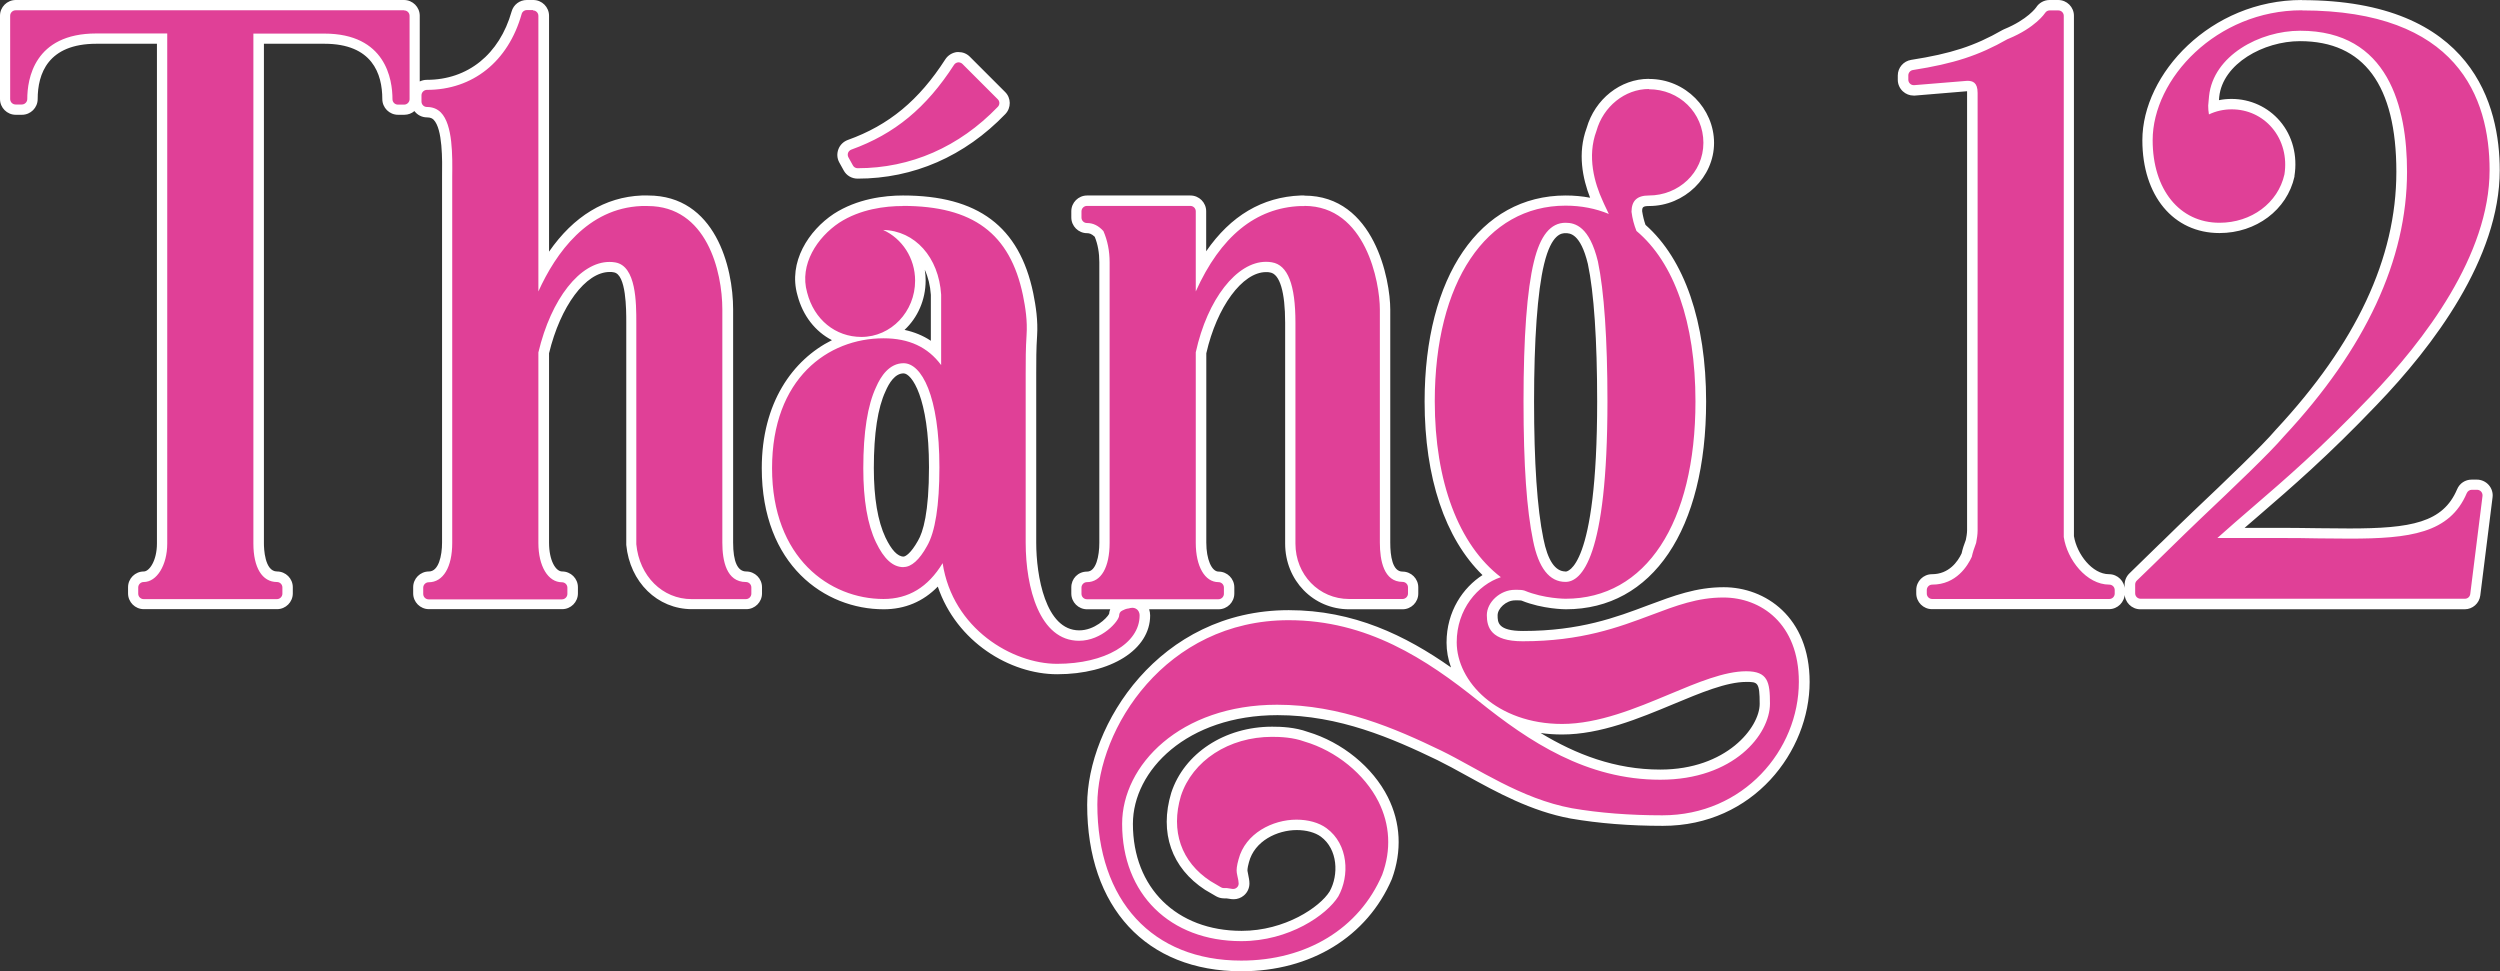
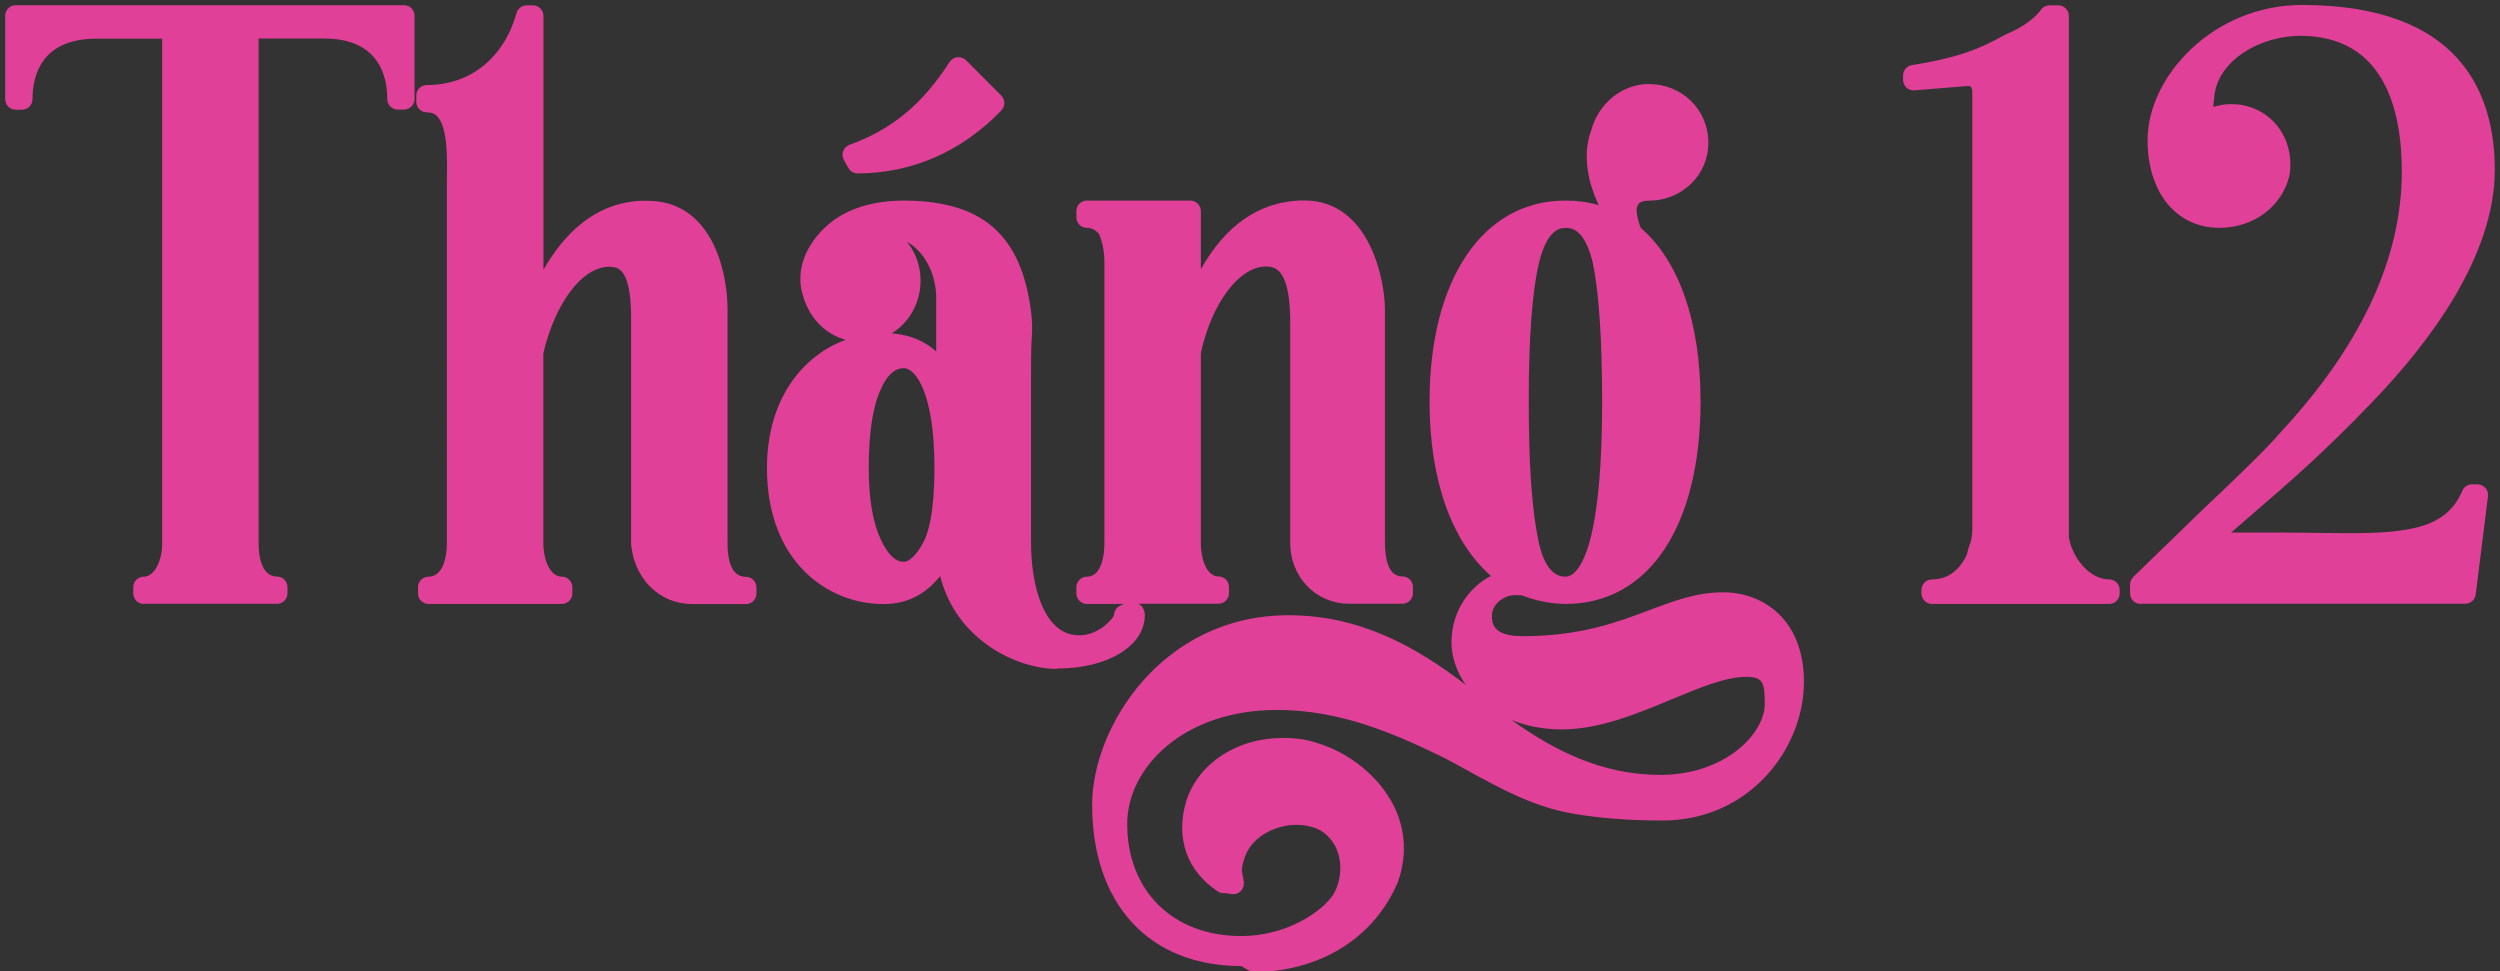
<svg xmlns="http://www.w3.org/2000/svg" id="Layer_2" viewBox="0 0 201.67 78.35">
  <rect x="0" y="0" width="201.67" height="78.35" fill="#333333" stroke="none" />
  <defs>
    <style>
      .cls-1 {
        fill: #e04097;
      }

      .cls-2 {
        fill: #fff;
      }
    </style>
  </defs>
  <g id="Layer_1-2" data-name="Layer_1">
    <g>
-       <path class="cls-1" d="M100.13,77.93c-7.42,0-12.03-4.99-12.03-13.02,0-6.24,5.64-15.28,15.84-15.28,5.82,0,10.33,2.58,14.3,5.61-.75-1.06-1.15-2.25-1.15-3.41,0-2.65,1.55-4.54,3.18-5.37-3.2-2.81-4.95-7.77-4.95-14.08,0-9.84,4.3-16.2,10.96-16.2.94,0,1.84.12,2.69.37l-.07-.14c-.69-1.51-1.34-3.77-.52-5.96.6-2.14,2.5-3.67,4.62-3.67,2.7,0,4.81,2.08,4.81,4.74s-2.2,4.67-4.81,4.67c-.82,0-.98.33-.98.89.06.43.17.88.33,1.3,3.12,2.68,4.83,7.64,4.83,14,0,10.08-4.17,16.34-10.9,16.34-.07,0-1.84,0-3.48-.69-.04,0-.2-.02-.38-.02-.12,0-.21,0-.21,0-.96,0-1.86.8-1.86,1.62,0,.59,0,1.69,2.47,1.69,4.67,0,7.62-1.12,10.23-2.1,2.05-.77,3.82-1.44,5.96-1.44,3.24,0,6.51,2.23,6.51,7.22,0,5.38-4.37,11.19-11.43,11.19-2.66,0-5.13-.19-7.36-.58-3.13-.57-5.87-2.09-8.28-3.42-.84-.46-1.63-.9-2.37-1.26-3.67-1.77-8-3.66-13.06-3.66-7.57,0-12.09,4.67-12.09,9.19,0,5.41,3.69,9.05,9.19,9.05,3.7,0,6.6-2,7.48-3.42.83-1.5.75-3.77-.84-4.94-.54-.39-1.32-.61-2.18-.61-1.75,0-3.77,1-4.26,2.9-.12.43-.17.72-.13.89l.05.26c.06.29.1.49.1.69,0,.25-.11.48-.29.64-.16.14-.35.21-.56.21h-.13s-.46-.08-.46-.08h-.19c-.15,0-.3-.04-.43-.11l-.85-.49c-2.55-1.67-3.48-4.34-2.58-7.35.99-3.03,4.1-5.06,7.75-5.06.71,0,1.77.04,2.77.4,2.64.78,5.03,2.72,6.2,5.05.98,1.96,1.1,4.11.32,6.23-1.94,4.52-6.33,7.21-11.76,7.21ZM121.93,58.08c3.44,2.46,7.31,4.43,12,4.43,5.23,0,8.43-3.33,8.43-5.72,0-1.75-.15-2.19-1.5-2.19-1.66,0-3.79.89-6.03,1.82-2.72,1.13-5.8,2.42-8.82,2.42-1.53,0-2.9-.28-4.08-.76ZM126.29,18.39c-.36,0-1.46,0-2.14,2.81-.55,2.26-.83,6.02-.83,11.18s.26,8.69.76,11.14c.4,1.99,1.14,3,2.2,3,.7,0,2.96-1.02,2.96-14.14,0-4.99-.26-8.86-.76-11.21-.68-2.79-1.79-2.79-2.21-2.79ZM85.28,53.96c-3.27,0-8.14-2.33-9.44-7.49-1.19,1.5-2.71,2.26-4.56,2.26-4.53,0-9.41-3.43-9.41-10.97,0-5.57,2.87-9.07,6.35-10.35-1.69-.46-3-1.82-3.49-3.72-.7-2.46.88-4.83,2.76-6.09,1.8-1.17,3.9-1.42,5.35-1.42,5.9,0,9.01,2.32,10.1,7.54.2,1.02.38,2.13.3,3.34-.07,1.03-.07,2.01-.07,3.05v13.65c0,3.46,1.02,7.49,3.88,7.49,1.62,0,2.76-1.37,2.82-1.65,0-.29.18-.59.47-.73.09-.05.21-.1.34-.15h-3c-.47,0-.85-.38-.85-.85v-.5c0-.47.38-.85.85-.85.88,0,1.41-1.03,1.41-2.75v-22.63c0-.83-.15-1.6-.44-2.29-.31-.32-.62-.47-.97-.47-.47,0-.85-.38-.85-.85v-.5c0-.47.38-.85.85-.85h8.34c.47,0,.85.38.85.85v4.69c2-3.55,4.69-5.42,8.02-5.55h.32c5.31,0,6.51,6.5,6.51,8.77v18.81c0,1.26.24,2.75,1.41,2.75.47,0,.85.38.85.85v.5c0,.47-.38.85-.85.85h-4.31c-2.66,0-4.74-2.15-4.74-4.88v-17.82c0-2.79-.52-4.29-1.55-4.46-.14-.03-.27-.04-.41-.04-2.15,0-4.36,2.93-5.25,6.97v15.28c0,1.62.59,2.75,1.42,2.75.47,0,.85.38.85.85v.5c0,.47-.38.85-.85.85h-6.45s.07.04.1.06c.26.19.41.5.41.85,0,2.5-2.98,4.32-7.08,4.32ZM72.9,29.7c-.92,0-1.5.91-1.83,1.67-.66,1.39-.99,3.53-.99,6.38,0,2.48.33,4.42.98,5.79.57,1.2,1.17,1.78,1.85,1.78.44,0,1-.54,1.52-1.47.44-.75.95-2.41.95-6.16,0-5.86-1.48-7.99-2.47-7.99ZM71.93,26.89c1.44.11,2.64.6,3.59,1.46v-4.59c-.12-1.94-1.03-3.5-2.37-4.27.71.86,1.11,1.97,1.11,3.14,0,1.81-.93,3.4-2.32,4.26ZM172.68,48.72c-.47,0-.85-.38-.85-.85v-.71c0-.23.1-.46.26-.62.86-.83,1.69-1.64,2.5-2.43l.08-.07c.89-.87,1.75-1.71,2.59-2.52,2.65-2.51,5.57-5.29,6.65-6.58,6.53-7.01,9.84-14.1,9.84-21.09,0-5-1.42-10.96-8.2-10.96-3.09,0-6.61,1.87-6.93,4.89l-.07.77s0,.05,0,.08c.47-.16.97-.23,1.48-.23,1.39,0,2.69.6,3.58,1.64.93,1.09,1.32,2.58,1.08,4.09-.57,2.51-2.89,4.25-5.65,4.25-3.47,0-5.8-2.84-5.8-7.08,0-5.14,5.32-10.9,12.45-10.9,12.86,0,15.56,7.23,15.56,13.3,0,6.98-5.32,13.98-9.78,18.62-3.93,4.12-6.87,6.65-9.46,8.88-.7.6-1.37,1.18-2.03,1.76h4.16c.98,0,1.92.01,2.83.03.97.01,1.79.02,2.58.02,5.06,0,7.85-.53,9.08-3.42.13-.32.44-.52.79-.52h.43c.25,0,.48.11.64.29.16.18.24.43.21.67l-.99,7.92c-.05.43-.42.75-.85.75h-26.16ZM155.85,48.72c-.47,0-.85-.38-.85-.85v-.28c0-.47.38-.85.85-.85,1.66,0,2.47-1.25,2.81-2,.05-.26.18-.69.34-1.1.03-.19.1-.56.1-.85V7.5c0-.56-.15-.56-.42-.56,0,0-4.25.35-4.26.35-.28,0-.48-.08-.63-.22-.17-.16-.27-.39-.27-.63v-.35c0-.42.3-.78.72-.84,3.26-.51,5.22-1.15,7.49-2.44l.1-.05c2.05-.84,2.77-1.92,2.78-1.93.15-.24.43-.4.72-.4h.71c.47,0,.85.38.85.85v42.04c.24,1.59,1.63,3.42,3.25,3.42.47,0,.85.38.85.85v.28c0,.47-.38.85-.85.85h-14.28ZM55.79,48.72c-2.57,0-4.62-2.02-4.88-4.8v-17.9c0-1.37,0-4.23-1.35-4.46-.14-.02-.27-.04-.41-.04-2.17,0-4.35,2.87-5.32,6.98v15.27c.01,1.59.63,2.75,1.49,2.75.47,0,.85.38.85.85v.5c0,.47-.38.85-.85.85h-10.75c-.47,0-.85-.38-.85-.85v-.5c0-.47.38-.85.85-.85,1.09,0,1.48-1.42,1.48-2.75V14.31c.03-1.55.06-4.07-.79-4.94-.21-.21-.47-.31-.83-.31-.47,0-.85-.38-.85-.85v-.5c0-.47.38-.85.85-.85,3.5,0,6.21-2.17,7.24-5.81.1-.37.44-.62.82-.62h.5c.47,0,.85.38.85.85v20.48c1.55-2.72,4.04-5.4,7.88-5.56h.53c5.08,0,6.44,5.51,6.44,8.77v18.81c0,1.83.5,2.75,1.48,2.75.47,0,.85.38.85.85v.5c0,.47-.38.85-.85.85h-4.38ZM11.6,48.72c-.47,0-.85-.38-.85-.85v-.5c0-.47.38-.85.85-.85.82,0,1.48-1.2,1.48-2.68V3.12h-5.3c-4.49,0-5.16,3.05-5.16,4.88,0,.47-.38.85-.85.85h-.5c-.47,0-.85-.38-.85-.85V1.27c0-.47.38-.85.85-.85h31.32c.47,0,.85.38.85.85v6.72c0,.47-.38.85-.85.85h-.5c-.47,0-.85-.38-.85-.85,0-1.82-.66-4.88-5.08-4.88h-5.3v40.72c0,1.68.55,2.68,1.48,2.68.47,0,.85.38.85.85v.5c0,.47-.38.85-.85.85h-10.75ZM69.18,13.99c-.31,0-.6-.17-.75-.45l-.36-.65c-.12-.22-.14-.48-.05-.71.09-.23.28-.42.51-.5,3.4-1.22,5.89-3.28,8.07-6.68.14-.22.37-.36.63-.39h.02c.3,0,.51.09.67.24l2.85,2.86c.33.33.33.86.01,1.2-3.2,3.32-7.22,5.08-11.62,5.08Z" />
-       <path class="cls-2" d="M185.69.84c12.52,0,15.14,7,15.14,12.88,0,6.84-5.26,13.75-9.67,18.33-3.92,4.11-6.85,6.63-9.44,8.86-.98.85-1.93,1.66-2.85,2.49h5.25c1,0,1.97.01,2.9.03.88.01,1.72.02,2.52.02,4.84,0,8.07-.42,9.45-3.67.07-.16.23-.27.4-.27h.43c.12,0,.24.05.33.15.08.09.12.22.11.34l-.99,7.92c-.03.22-.21.38-.43.38h-26.16c-.24,0-.44-.19-.44-.44v-.71c0-.12.05-.23.13-.31.89-.85,1.74-1.69,2.58-2.51.89-.87,1.75-1.71,2.59-2.51,2.66-2.52,5.59-5.31,6.69-6.61,6.6-7.08,9.94-14.26,9.94-21.36,0-5.19-1.49-11.37-8.62-11.37-3.27,0-7.01,2.01-7.35,5.27l-.07.77c0,.24.02.48.06.71.57-.27,1.18-.41,1.84-.41,1.27,0,2.45.54,3.26,1.5.85,1,1.21,2.37.99,3.75-.52,2.31-2.67,3.9-5.24,3.9-3.22,0-5.39-2.68-5.39-6.66,0-4.95,5.15-10.48,12.03-10.48M166.04.84c.24,0,.44.19.44.44v42.04c.27,1.82,1.83,3.84,3.67,3.84.24,0,.44.19.44.44v.28c0,.24-.19.44-.44.44h-14.28c-.24,0-.44-.19-.44-.44v-.28c0-.24.19-.44.44-.44,1.95,0,2.87-1.54,3.19-2.24.07-.33.2-.73.35-1.12.06-.29.12-.69.12-1.01V7.5c0-.86-.4-.98-.84-.98l-4.28.35s-.02,0-.03,0c-.11,0-.22-.04-.3-.12-.09-.08-.14-.2-.14-.32v-.35c0-.21.16-.4.37-.43,3.31-.52,5.31-1.17,7.63-2.49.02,0,.03-.02.05-.02,2.22-.91,2.97-2.08,2.98-2.09.08-.13.22-.21.37-.21h.71M42.99.84c.24,0,.44.19.44.44v22.23c1.41-3.11,3.97-6.71,8.31-6.89h.51c4.75,0,6.02,5.25,6.02,8.35v18.81c0,1.45.33,3.17,1.9,3.17.24,0,.44.19.44.44v.5c0,.24-.2.44-.44.44h-4.38c-2.35,0-4.22-1.86-4.46-4.43v-17.86c0-1.6,0-4.58-1.69-4.87-.16-.03-.32-.04-.48-.04-2.35,0-4.7,2.95-5.73,7.3v15.37c0,1.87.78,3.17,1.9,3.17.24,0,.44.19.44.44v.5c0,.24-.2.44-.44.44h-10.75c-.24,0-.44-.19-.44-.44v-.5c0-.24.2-.44.44-.44,1.17,0,1.9-1.22,1.9-3.17V14.99c0-.22,0-.46,0-.72.02-1.67.06-4.21-.92-5.2-.29-.29-.66-.44-1.12-.44-.24,0-.44-.19-.44-.44v-.5c0-.24.2-.44.44-.44,3.7,0,6.56-2.29,7.64-6.12.05-.19.22-.32.42-.32h.5M32.6.84c.24,0,.44.19.44.44v6.72c0,.24-.2.44-.44.44h-.5c-.24,0-.44-.19-.44-.44,0-1.59-.54-5.29-5.5-5.29h-5.72v41.14c0,1.94.71,3.1,1.9,3.1.24,0,.44.19.44.44v.5c0,.24-.2.44-.44.44h-10.75c-.24,0-.44-.19-.44-.44v-.5c0-.24.2-.44.44-.44,1.06,0,1.9-1.36,1.9-3.1V2.7h-5.72c-5.03,0-5.57,3.7-5.57,5.29,0,.24-.2.44-.44.44h-.5c-.24,0-.44-.19-.44-.44V1.27c0-.24.2-.44.44-.44h31.32M77.33,5.03c.11,0,.23.05.31.13l2.85,2.85c.17.17.17.44,0,.61-3.12,3.24-7.03,4.95-11.31,4.95-.16,0-.31-.09-.38-.23l-.36-.65c-.06-.11-.07-.24-.03-.36.05-.12.14-.21.26-.26,3.5-1.26,6.05-3.37,8.29-6.84.07-.11.19-.18.32-.2.02,0,.03,0,.05,0M133.01,7.2c2.46,0,4.4,1.9,4.4,4.32s-2.01,4.25-4.4,4.25c-.95,0-1.39.42-1.4,1.31.07.56.21,1.08.4,1.55,3.03,2.54,4.76,7.35,4.76,13.75,0,9.82-4.01,15.92-10.48,15.92,0,0-1.74,0-3.32-.66-.16-.05-.37-.06-.54-.06-.14,0-.24,0-.24,0-1.16,0-2.25.99-2.25,2.04,0,.98.33,2.11,2.89,2.11,4.74,0,7.74-1.13,10.38-2.12,2.01-.76,3.74-1.41,5.81-1.41,3.03,0,6.09,2.1,6.09,6.8,0,5.5-4.46,10.77-11.01,10.77-2.63,0-5.09-.19-7.29-.57-4.13-.76-7.65-3.24-10.55-4.65-3.71-1.79-8.1-3.7-13.24-3.7-7.83,0-12.5,4.88-12.5,9.61,0,5.66,3.86,9.46,9.61,9.46,3.86,0,6.9-2.11,7.83-3.61.92-1.66.83-4.19-.95-5.5-.61-.45-1.48-.69-2.43-.69-1.91,0-4.13,1.1-4.67,3.21-.14.5-.18.84-.14,1.08l.05.26c.06.26.1.45.1.6,0,.13-.05.25-.15.33-.08.07-.18.11-.28.11-.02,0-.04,0-.06,0l-.46-.07h-.25c-.08,0-.15-.02-.22-.06l-.85-.5c-2.37-1.55-3.23-4.05-2.39-6.87.93-2.85,3.88-4.77,7.35-4.77.68,0,1.69.04,2.62.38,2.55.75,4.85,2.62,5.97,4.85.93,1.85,1.04,3.89.3,5.89-1.86,4.35-6.11,6.93-11.37,6.93-7.16,0-11.61-4.83-11.61-12.6,0-6.07,5.49-14.86,15.43-14.86,6.33,0,11.11,3.14,15.33,6.53,4.1,3.29,8.71,6.34,14.65,6.34s8.85-3.66,8.85-6.14c0-1.75-.17-2.61-1.92-2.61s-3.91.9-6.2,1.86c-2.68,1.12-5.72,2.39-8.65,2.39-5.25,0-8.5-3.42-8.5-6.59,0-2.65,1.69-4.63,3.56-5.25-3.4-2.6-5.33-7.7-5.33-14.19,0-9.59,4.14-15.78,10.55-15.78,1.26,0,2.43.23,3.49.67-.13-.26-.25-.52-.37-.78l-.12-.27s0,0,0,0c-.66-1.43-1.28-3.58-.51-5.64.55-1.98,2.3-3.39,4.23-3.39M126.29,46.94c1.26,0,3.38-1.89,3.38-14.56,0-5.02-.27-8.92-.77-11.29-.68-2.8-1.82-3.12-2.61-3.12-1.2,0-2.04,1.02-2.55,3.13h0c-.56,2.29-.84,6.08-.84,11.28s.26,8.75.77,11.23c.44,2.21,1.32,3.33,2.61,3.33M105.22,16.61c4.97,0,6.09,6.19,6.09,8.35v18.81c0,1.45.32,3.17,1.83,3.17.24,0,.44.19.44.44v.5c0,.24-.2.44-.44.44h-4.31c-2.43,0-4.33-1.96-4.33-4.47v-17.82c0-3.07-.62-4.66-1.9-4.87-.16-.03-.32-.04-.48-.04-2.35,0-4.72,3-5.66,7.3v15.37c0,1.9.73,3.17,1.83,3.17.24,0,.44.19.44.44v.5c0,.24-.2.44-.44.44h-10.61c-.24,0-.44-.19-.44-.44v-.5c0-.24.2-.44.44-.44,1.14,0,1.83-1.19,1.83-3.17v-22.63c0-.92-.17-1.76-.5-2.52-.4-.44-.83-.65-1.33-.65-.24,0-.44-.19-.44-.44v-.5c0-.24.2-.44.44-.44h8.34c.24,0,.44.19.44.44v6.46c1.99-4.43,4.83-6.75,8.46-6.89h.3M72.83,16.61c5.66,0,8.65,2.22,9.69,7.21.2.99.37,2.06.29,3.23-.07,1.05-.07,2.04-.07,3.08v13.65c0,3.65,1.13,7.91,4.3,7.91,1.86,0,3.24-1.61,3.24-2.04,0-.17.09-.32.24-.39.15-.08.33-.16.54-.18.07-.02.17-.05.28-.05.11,0,.24.03.35.11.09.06.24.22.24.51,0,2.26-2.8,3.9-6.66,3.9-3.58,0-8.42-2.81-9.23-8.12-1.18,1.94-2.75,2.89-4.77,2.89-4.33,0-8.99-3.3-8.99-10.55s4.52-10.48,8.99-10.48c2.05,0,3.58.71,4.65,2.16v-5.68c-.19-3.02-2.11-5.16-4.68-5.22,1.52.69,2.58,2.26,2.58,4.09,0,2.5-1.94,4.54-4.33,4.54-2.1,0-3.82-1.4-4.38-3.58-.65-2.27.83-4.46,2.58-5.63,1.71-1.11,3.73-1.35,5.12-1.35M72.9,45.74c.62,0,1.27-.58,1.88-1.69,0,0,0,0,0,0,.66-1.13,1-3.27,1-6.35,0-5.8-1.45-8.4-2.89-8.4-1.15,0-1.84,1.05-2.22,1.93-.68,1.44-1.03,3.63-1.03,6.55,0,2.54.34,4.54,1.02,5.96.65,1.36,1.37,2.01,2.22,2.01M185.69,0c-7.37,0-12.87,5.97-12.87,11.31,0,4.48,2.5,7.49,6.22,7.49,2.96,0,5.45-1.87,6.05-4.55v-.03s0-.03,0-.03c.26-1.63-.16-3.24-1.17-4.42-.97-1.14-2.39-1.79-3.9-1.79-.35,0-.69.03-1.02.1l.02-.26c.28-2.69,3.59-4.5,6.51-4.5,5.16,0,7.78,3.55,7.78,10.54s-3.27,13.87-9.71,20.79c-1.1,1.3-4.01,4.08-6.65,6.58-.85.81-1.71,1.65-2.6,2.52l-.14.13c-.79.77-1.59,1.56-2.43,2.37-.25.24-.39.57-.39.92v.71c0,.7.57,1.27,1.27,1.27h26.16c.64,0,1.18-.48,1.26-1.11l.99-7.92c.05-.36-.07-.73-.31-1-.24-.27-.59-.43-.95-.43h-.43c-.51,0-.97.3-1.17.78-1.14,2.69-3.71,3.16-8.68,3.16-.79,0-1.62-.01-2.5-.02-.94-.01-1.91-.03-2.92-.03h-3.04c.38-.33.76-.66,1.16-1,2.63-2.27,5.58-4.81,9.52-8.94,4.51-4.69,9.9-11.79,9.9-18.91,0-5.12-2.08-13.72-15.98-13.72h0ZM166.04,0h-.71c-.43,0-.85.23-1.08.6h0s-.68.98-2.59,1.76c-.04.02-.09.04-.14.07-2.23,1.28-4.15,1.9-7.35,2.4-.62.1-1.08.63-1.08,1.26v.35c0,.35.15.69.41.93.24.22.54.34.87.34h.1s4.21-.35,4.21-.35c0,.04,0,.08,0,.14v35.28c0,.24-.06.59-.1.77-.15.38-.27.76-.34,1.09-.31.66-1.02,1.68-2.39,1.68-.7,0-1.27.57-1.27,1.27v.28c0,.7.57,1.27,1.27,1.27h14.28c.7,0,1.27-.57,1.27-1.27v-.28c0-.7-.57-1.27-1.27-1.27-1.35,0-2.59-1.61-2.83-3.07V1.27c0-.7-.57-1.27-1.27-1.27h0ZM42.99,0h-.5c-.57,0-1.07.38-1.22.93-.98,3.45-3.53,5.51-6.84,5.51-.2,0-.4.05-.57.13V1.27c0-.7-.57-1.27-1.27-1.27H1.27C.57,0,0,.57,0,1.27v6.72c0,.7.57,1.27,1.27,1.27h.5c.7,0,1.27-.57,1.27-1.27,0-2.03.82-4.46,4.74-4.46h4.88v40.31c0,1.4-.62,2.26-1.06,2.26-.7,0-1.27.57-1.27,1.27v.5c0,.7.57,1.27,1.27,1.27h10.75c.7,0,1.27-.57,1.27-1.27v-.5c0-.7-.57-1.27-1.27-1.27-1.01,0-1.06-1.89-1.06-2.26V3.53h4.88c3.86,0,4.67,2.42,4.67,4.46,0,.7.57,1.27,1.27,1.27h.5c.31,0,.6-.11.82-.3.23.31.6.51,1.02.51.3,0,.44.1.53.19.73.74.7,3.25.68,4.6,0,.29,0,.52,0,.73v28.78c0,1.08-.28,2.33-1.06,2.33-.7,0-1.27.57-1.27,1.27v.5c0,.7.57,1.27,1.27,1.27h10.75c.7,0,1.27-.57,1.27-1.27v-.5c0-.7-.57-1.27-1.27-1.27-.52,0-1.06-.87-1.06-2.33v-15.27c.92-3.81,2.96-6.56,4.89-6.56.11,0,.23,0,.34.03,1,.17,1,2.99,1,4.05v17.86s0,.04,0,.04v.04c.29,3,2.51,5.18,5.3,5.18h4.38c.7,0,1.27-.57,1.27-1.27v-.5c0-.7-.57-1.27-1.27-1.27s-1.06-.79-1.06-2.33v-18.81c0-3.41-1.44-9.19-6.86-9.19h-.51c-2.96.12-5.5,1.67-7.48,4.53V1.27c0-.7-.57-1.27-1.27-1.27h0ZM77.33,4.2h-.14c-.38.05-.72.26-.93.58-2.13,3.31-4.55,5.32-7.87,6.51-.35.13-.63.4-.76.75-.13.35-.11.73.07,1.06l.36.65c.22.41.65.66,1.12.66,4.51,0,8.64-1.8,11.92-5.21.48-.5.47-1.3-.02-1.78l-2.85-2.85c-.24-.24-.56-.37-.9-.37h0ZM133.01,6.36c-2.29,0-4.35,1.63-5.02,3.97-.75,2.03-.32,4.08.28,5.62-.64-.12-1.29-.18-1.97-.18-6.92,0-11.38,6.52-11.38,16.62,0,6.15,1.65,11.05,4.67,14-1.55,1-2.9,2.9-2.9,5.45,0,.67.12,1.34.36,2-3.67-2.58-7.86-4.62-13.09-4.62-10.47,0-16.26,9.28-16.26,15.7,0,8.29,4.77,13.43,12.44,13.43,5.6,0,10.14-2.78,12.14-7.44.83-2.27.71-4.54-.32-6.6-1.22-2.43-3.69-4.44-6.46-5.27-1.05-.38-2.15-.42-2.88-.42-3.83,0-7.1,2.15-8.14,5.34-.97,3.21.03,6.06,2.73,7.82l.89.52c.19.11.42.17.64.17h.19l.41.06c.05,0,.12.01.18.01.3,0,.6-.11.83-.31.28-.24.44-.59.44-.96,0-.24-.05-.47-.11-.77l-.05-.26s-.02-.18.12-.68c.44-1.72,2.28-2.6,3.86-2.6.76,0,1.47.19,1.94.53,1.38,1.02,1.45,3.09.71,4.42-.78,1.26-3.6,3.18-7.1,3.18-5.24,0-8.77-3.47-8.77-8.63,0-4.31,4.36-8.77,11.67-8.77,4.97,0,9.25,1.87,12.88,3.62.73.36,1.52.79,2.35,1.25,2.45,1.35,5.22,2.88,8.41,3.47,2.26.39,4.76.59,7.44.59,7.32,0,11.84-6.03,11.84-11.61,0-5.25-3.59-7.64-6.93-7.64-2.22,0-4.02.68-6.11,1.46-2.57.97-5.49,2.07-10.08,2.07-2.05,0-2.05-.71-2.05-1.27,0-.53.67-1.2,1.41-1.2h.06s.08,0,.18,0c.15,0,.24.01.28.02,1.7.69,3.5.7,3.58.7,6.98,0,11.31-6.42,11.31-16.76,0-6.43-1.74-11.47-4.89-14.25-.12-.34-.21-.71-.27-1.1,0-.31.04-.42.57-.42,2.84,0,5.23-2.33,5.23-5.09s-2.3-5.16-5.23-5.16h0ZM126.29,46.1c-.84,0-1.44-.89-1.79-2.66-.5-2.43-.75-6.15-.75-11.06s.27-8.86.81-11.08c.6-2.49,1.45-2.49,1.73-2.49.33,0,1.2,0,1.8,2.48.49,2.29.75,6.14.75,11.1,0,13.56-2.44,13.72-2.55,13.72h0ZM126.01,59.25c3.1,0,6.22-1.3,8.98-2.45,2.21-.92,4.29-1.79,5.87-1.79.92,0,1.09,0,1.09,1.77,0,1.9-2.68,5.3-8.02,5.3-3.65,0-6.81-1.23-9.65-2.95.55.08,1.13.12,1.73.12h0ZM105.22,15.77h-.3c-3.09.12-5.64,1.63-7.62,4.5v-3.23c0-.7-.57-1.27-1.27-1.27h-8.34c-.7,0-1.27.57-1.27,1.27v.5c0,.7.57,1.27,1.27,1.27.15,0,.35.03.62.29.25.61.37,1.3.37,2.05v22.63c0,1.08-.26,2.33-.99,2.33s-1.27.57-1.27,1.27v.5c0,.7.57,1.27,1.27,1.27h1.87c-.05.12-.08.24-.09.37-.19.36-1.18,1.33-2.41,1.33-2.74,0-3.47-4.44-3.47-7.07v-13.65c0-1.03,0-2.01.07-3.03.08-1.26-.1-2.4-.31-3.45-1.12-5.38-4.46-7.88-10.51-7.88-1.5,0-3.69.26-5.58,1.48-2.02,1.34-3.7,3.89-2.93,6.57.43,1.65,1.44,2.93,2.78,3.62-3.18,1.59-5.66,5.07-5.66,10.33,0,7.82,5.09,11.38,9.83,11.38,1.72,0,3.19-.62,4.37-1.83,1.51,4.46,5.82,7.07,9.63,7.07,4.34,0,7.5-1.99,7.5-4.74,0-.17-.03-.34-.08-.5h5.6c.7,0,1.27-.57,1.27-1.27v-.5c0-.7-.57-1.27-1.27-1.27-.56,0-.99-1-.99-2.33v-15.28c.85-3.74,2.91-6.55,4.82-6.55.11,0,.22,0,.33.03.78.13,1.21,1.57,1.21,4.05v17.82c0,2.97,2.27,5.3,5.16,5.3h4.31c.7,0,1.27-.57,1.27-1.27v-.5c0-.7-.57-1.27-1.27-1.27-.82,0-.99-1.27-.99-2.33v-18.81c0-2.38-1.27-9.19-6.93-9.19h0ZM72.97,26.61c1.05-.98,1.7-2.41,1.7-3.99,0-.29-.02-.58-.07-.86.27.59.44,1.28.49,2.02v3.71c-.63-.42-1.34-.71-2.13-.88h0ZM72.9,44.9c-.49,0-.98-.52-1.47-1.54-.62-1.31-.94-3.19-.94-5.6,0-2.79.32-4.87.94-6.19.29-.68.77-1.45,1.46-1.45.64,0,2.05,1.91,2.05,7.57,0,3.66-.48,5.24-.89,5.93-.57,1.02-1.01,1.28-1.17,1.28h0Z" />
+       <path class="cls-1" d="M100.13,77.93c-7.42,0-12.03-4.99-12.03-13.02,0-6.24,5.64-15.28,15.84-15.28,5.82,0,10.33,2.58,14.3,5.61-.75-1.06-1.15-2.25-1.15-3.41,0-2.65,1.55-4.54,3.18-5.37-3.2-2.81-4.95-7.77-4.95-14.08,0-9.84,4.3-16.2,10.96-16.2.94,0,1.84.12,2.69.37l-.07-.14c-.69-1.51-1.34-3.77-.52-5.96.6-2.14,2.5-3.67,4.62-3.67,2.7,0,4.81,2.08,4.81,4.74s-2.2,4.67-4.81,4.67c-.82,0-.98.33-.98.89.06.43.17.88.33,1.3,3.12,2.68,4.83,7.64,4.83,14,0,10.08-4.17,16.34-10.9,16.34-.07,0-1.84,0-3.48-.69-.04,0-.2-.02-.38-.02-.12,0-.21,0-.21,0-.96,0-1.86.8-1.86,1.62,0,.59,0,1.69,2.47,1.69,4.67,0,7.62-1.12,10.23-2.1,2.05-.77,3.82-1.44,5.96-1.44,3.24,0,6.51,2.23,6.51,7.22,0,5.38-4.37,11.19-11.43,11.19-2.66,0-5.13-.19-7.36-.58-3.13-.57-5.87-2.09-8.28-3.42-.84-.46-1.63-.9-2.37-1.26-3.67-1.77-8-3.66-13.06-3.66-7.57,0-12.09,4.67-12.09,9.19,0,5.41,3.69,9.05,9.19,9.05,3.7,0,6.6-2,7.48-3.42.83-1.5.75-3.77-.84-4.94-.54-.39-1.32-.61-2.18-.61-1.75,0-3.77,1-4.26,2.9-.12.43-.17.72-.13.89l.05.26c.06.29.1.49.1.69,0,.25-.11.48-.29.64-.16.14-.35.21-.56.21h-.13s-.46-.08-.46-.08h-.19c-.15,0-.3-.04-.43-.11c-2.55-1.67-3.48-4.34-2.58-7.35.99-3.03,4.1-5.06,7.75-5.06.71,0,1.77.04,2.77.4,2.64.78,5.03,2.72,6.2,5.05.98,1.96,1.1,4.11.32,6.23-1.94,4.52-6.33,7.21-11.76,7.21ZM121.93,58.08c3.44,2.46,7.31,4.43,12,4.43,5.23,0,8.43-3.33,8.43-5.72,0-1.75-.15-2.19-1.5-2.19-1.66,0-3.79.89-6.03,1.82-2.72,1.13-5.8,2.42-8.82,2.42-1.53,0-2.9-.28-4.08-.76ZM126.29,18.39c-.36,0-1.46,0-2.14,2.81-.55,2.26-.83,6.02-.83,11.18s.26,8.69.76,11.14c.4,1.99,1.14,3,2.2,3,.7,0,2.96-1.02,2.96-14.14,0-4.99-.26-8.86-.76-11.21-.68-2.79-1.79-2.79-2.21-2.79ZM85.28,53.96c-3.27,0-8.14-2.33-9.44-7.49-1.19,1.5-2.71,2.26-4.56,2.26-4.53,0-9.41-3.43-9.41-10.97,0-5.57,2.87-9.07,6.35-10.35-1.69-.46-3-1.82-3.49-3.72-.7-2.46.88-4.83,2.76-6.09,1.8-1.17,3.9-1.42,5.35-1.42,5.9,0,9.01,2.32,10.1,7.54.2,1.02.38,2.13.3,3.34-.07,1.03-.07,2.01-.07,3.05v13.65c0,3.46,1.02,7.49,3.88,7.49,1.62,0,2.76-1.37,2.82-1.65,0-.29.18-.59.47-.73.09-.05.21-.1.34-.15h-3c-.47,0-.85-.38-.85-.85v-.5c0-.47.38-.85.85-.85.88,0,1.41-1.03,1.41-2.75v-22.63c0-.83-.15-1.6-.44-2.29-.31-.32-.62-.47-.97-.47-.47,0-.85-.38-.85-.85v-.5c0-.47.38-.85.85-.85h8.34c.47,0,.85.38.85.85v4.69c2-3.55,4.69-5.42,8.02-5.55h.32c5.31,0,6.51,6.5,6.51,8.77v18.81c0,1.26.24,2.75,1.41,2.75.47,0,.85.38.85.85v.5c0,.47-.38.85-.85.85h-4.31c-2.66,0-4.74-2.15-4.74-4.88v-17.82c0-2.79-.52-4.29-1.55-4.46-.14-.03-.27-.04-.41-.04-2.15,0-4.36,2.93-5.25,6.97v15.28c0,1.62.59,2.75,1.42,2.75.47,0,.85.38.85.85v.5c0,.47-.38.85-.85.85h-6.45s.07.04.1.06c.26.19.41.5.41.85,0,2.5-2.98,4.32-7.08,4.32ZM72.9,29.7c-.92,0-1.5.91-1.83,1.67-.66,1.39-.99,3.53-.99,6.38,0,2.48.33,4.42.98,5.79.57,1.2,1.17,1.78,1.85,1.78.44,0,1-.54,1.52-1.47.44-.75.95-2.41.95-6.16,0-5.86-1.48-7.99-2.47-7.99ZM71.93,26.89c1.44.11,2.64.6,3.59,1.46v-4.59c-.12-1.94-1.03-3.5-2.37-4.27.71.86,1.11,1.97,1.11,3.14,0,1.81-.93,3.4-2.32,4.26ZM172.68,48.72c-.47,0-.85-.38-.85-.85v-.71c0-.23.1-.46.26-.62.86-.83,1.69-1.64,2.5-2.43l.08-.07c.89-.87,1.75-1.71,2.59-2.52,2.65-2.51,5.57-5.29,6.65-6.58,6.53-7.01,9.84-14.1,9.84-21.09,0-5-1.42-10.96-8.2-10.96-3.09,0-6.61,1.87-6.93,4.89l-.07.77s0,.05,0,.08c.47-.16.97-.23,1.48-.23,1.39,0,2.69.6,3.58,1.64.93,1.09,1.32,2.58,1.08,4.09-.57,2.51-2.89,4.25-5.65,4.25-3.47,0-5.8-2.84-5.8-7.08,0-5.14,5.32-10.9,12.45-10.9,12.86,0,15.56,7.23,15.56,13.3,0,6.98-5.32,13.98-9.78,18.62-3.93,4.12-6.87,6.65-9.46,8.88-.7.6-1.37,1.18-2.03,1.76h4.16c.98,0,1.92.01,2.83.03.97.01,1.79.02,2.58.02,5.06,0,7.85-.53,9.08-3.42.13-.32.44-.52.79-.52h.43c.25,0,.48.11.64.29.16.18.24.43.21.67l-.99,7.92c-.05.43-.42.75-.85.75h-26.16ZM155.85,48.72c-.47,0-.85-.38-.85-.85v-.28c0-.47.38-.85.85-.85,1.66,0,2.47-1.25,2.81-2,.05-.26.18-.69.34-1.1.03-.19.1-.56.1-.85V7.5c0-.56-.15-.56-.42-.56,0,0-4.25.35-4.26.35-.28,0-.48-.08-.63-.22-.17-.16-.27-.39-.27-.63v-.35c0-.42.3-.78.72-.84,3.26-.51,5.22-1.15,7.49-2.44l.1-.05c2.05-.84,2.77-1.92,2.78-1.93.15-.24.43-.4.72-.4h.71c.47,0,.85.38.85.85v42.04c.24,1.59,1.63,3.42,3.25,3.42.47,0,.85.38.85.85v.28c0,.47-.38.85-.85.85h-14.28ZM55.79,48.72c-2.57,0-4.62-2.02-4.88-4.8v-17.9c0-1.37,0-4.23-1.35-4.46-.14-.02-.27-.04-.41-.04-2.17,0-4.35,2.87-5.32,6.98v15.27c.01,1.59.63,2.75,1.49,2.75.47,0,.85.38.85.85v.5c0,.47-.38.85-.85.85h-10.75c-.47,0-.85-.38-.85-.85v-.5c0-.47.38-.85.85-.85,1.09,0,1.48-1.42,1.48-2.75V14.31c.03-1.55.06-4.07-.79-4.94-.21-.21-.47-.31-.83-.31-.47,0-.85-.38-.85-.85v-.5c0-.47.38-.85.85-.85,3.5,0,6.21-2.17,7.24-5.81.1-.37.44-.62.82-.62h.5c.47,0,.85.38.85.85v20.48c1.55-2.72,4.04-5.4,7.88-5.56h.53c5.08,0,6.44,5.51,6.44,8.77v18.81c0,1.83.5,2.75,1.48,2.75.47,0,.85.38.85.85v.5c0,.47-.38.85-.85.85h-4.38ZM11.6,48.72c-.47,0-.85-.38-.85-.85v-.5c0-.47.38-.85.85-.85.82,0,1.48-1.2,1.48-2.68V3.12h-5.3c-4.49,0-5.16,3.05-5.16,4.88,0,.47-.38.85-.85.85h-.5c-.47,0-.85-.38-.85-.85V1.27c0-.47.38-.85.85-.85h31.32c.47,0,.85.38.85.85v6.72c0,.47-.38.85-.85.85h-.5c-.47,0-.85-.38-.85-.85,0-1.82-.66-4.88-5.08-4.88h-5.3v40.72c0,1.68.55,2.68,1.48,2.68.47,0,.85.38.85.85v.5c0,.47-.38.85-.85.85h-10.75ZM69.18,13.99c-.31,0-.6-.17-.75-.45l-.36-.65c-.12-.22-.14-.48-.05-.71.09-.23.28-.42.51-.5,3.4-1.22,5.89-3.28,8.07-6.68.14-.22.37-.36.63-.39h.02c.3,0,.51.09.67.24l2.85,2.86c.33.33.33.86.01,1.2-3.2,3.32-7.22,5.08-11.62,5.08Z" />
    </g>
  </g>
</svg>